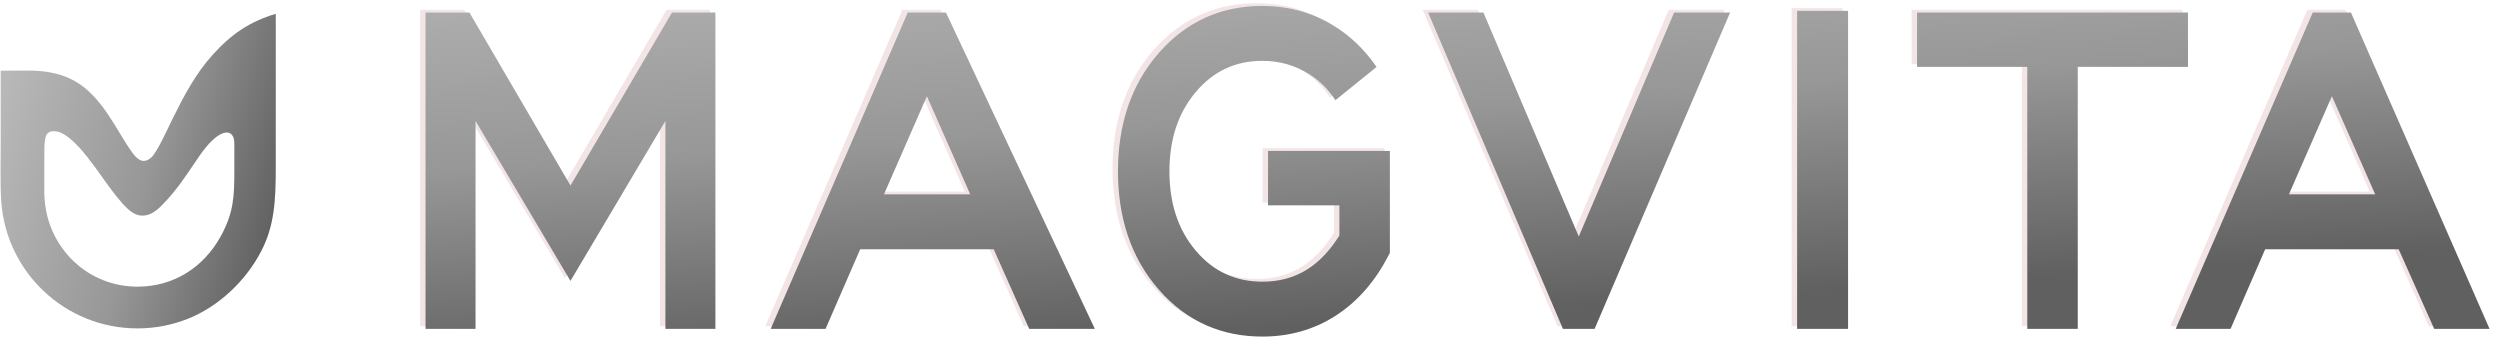
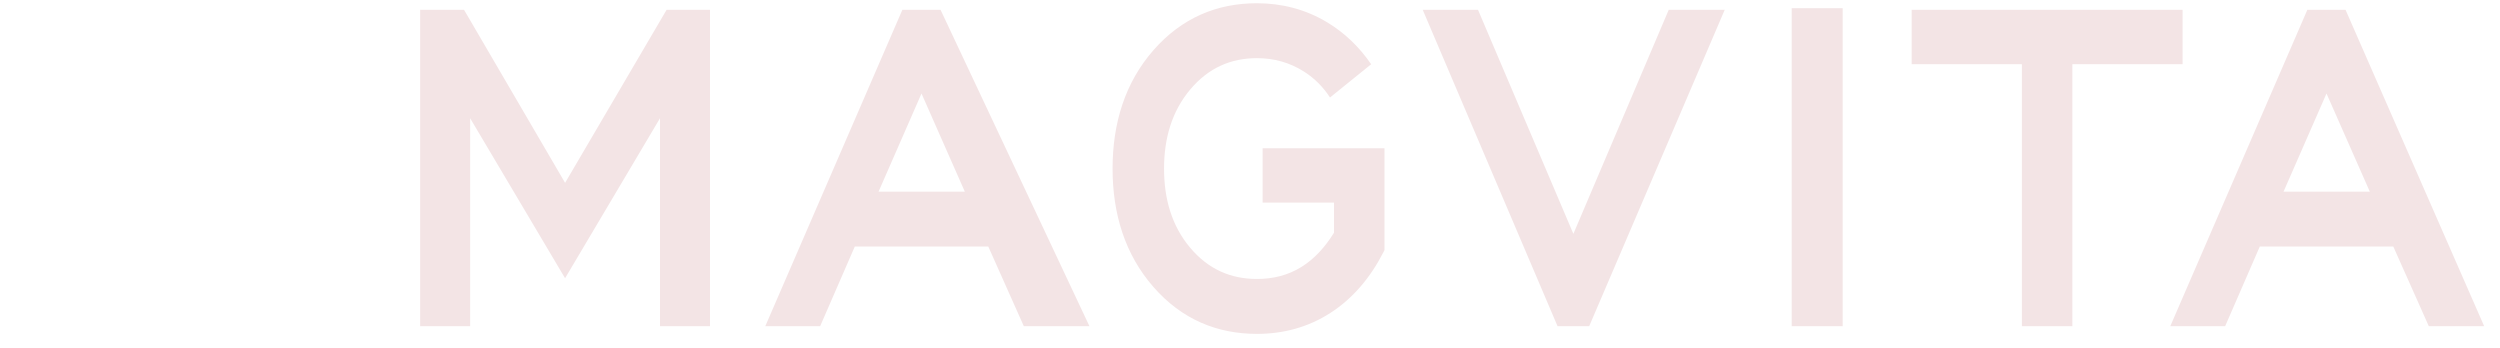
<svg xmlns="http://www.w3.org/2000/svg" width="165" height="23" viewBox="0 0 165 23" fill="none">
  <g filter="url(#filter0_f_400_144)">
    <path fill-rule="evenodd" clip-rule="evenodd" d="M37.296 12.068L43.995 0.649H46.861V21.528H43.56V7.803L37.295 18.363L31.029 7.803V21.528H27.729V0.649H30.627L37.296 12.068H37.296ZM65.227 16.272H56.416L54.13 21.528H50.509L59.556 0.649H62.077L71.903 21.528H67.572L65.227 16.272ZM88.044 15.358V13.371H83.333V9.784H91.376V16.507L91.296 16.663C90.444 18.324 89.293 19.692 87.814 20.648C86.322 21.613 84.67 22.036 82.958 22.036C80.325 22.036 77.995 21.078 76.128 18.942C74.251 16.796 73.43 14.121 73.43 11.13C73.43 8.134 74.25 5.453 76.133 3.306C78.001 1.177 80.321 0.214 82.953 0.214C84.584 0.214 86.157 0.607 87.6 1.477C88.748 2.168 89.713 3.099 90.497 4.24L87.779 6.435C87.332 5.743 86.768 5.178 86.089 4.741C85.123 4.119 84.067 3.838 82.959 3.838C81.24 3.838 79.765 4.476 78.569 5.89C77.337 7.349 76.827 9.136 76.827 11.131C76.827 13.124 77.334 14.915 78.568 16.37C79.766 17.782 81.242 18.412 82.959 18.412C83.992 18.412 84.994 18.182 85.904 17.613C86.775 17.069 87.478 16.276 88.044 15.359L88.044 15.358ZM103.843 15.434L110.136 0.649H113.831L104.887 21.528H102.798L93.9 0.649H97.549L103.843 15.434ZM118.252 21.528V0.539H121.617V21.528H118.252ZM133.444 4.236H126.169V0.648H144.051V4.236H136.776V21.528H133.444V4.236ZM157.957 16.271H149.146L146.86 21.528H143.239L152.285 0.649H154.806L163.955 21.528H160.301L157.957 16.271ZM57.985 12.648H63.678L60.819 6.171L57.985 12.648ZM150.714 12.648H156.407L153.549 6.171L150.714 12.648Z" fill="#F3E4E5" />
  </g>
-   <path fill-rule="evenodd" clip-rule="evenodd" d="M37.653 12.246L44.352 0.827H47.217V21.706H43.917V7.981L37.651 18.541L31.386 7.981V21.706H28.085V0.827H30.983L37.652 12.246H37.653ZM65.584 16.45H56.773L54.486 21.706H50.865L59.912 0.827H62.433L72.26 21.706H67.928L65.584 16.45ZM88.4 15.536V13.55H83.689V9.962H91.732V16.685L91.652 16.841C90.8 18.502 89.649 19.87 88.17 20.826C86.678 21.791 85.026 22.214 83.315 22.214C80.681 22.214 78.351 21.256 76.484 19.121C74.607 16.974 73.786 14.3 73.786 11.309C73.786 8.313 74.606 5.632 76.49 3.484C78.357 1.355 80.677 0.392 83.309 0.392C84.94 0.392 86.513 0.785 87.957 1.655C89.104 2.346 90.069 3.277 90.853 4.418L88.135 6.614C87.688 5.921 87.125 5.356 86.446 4.919C85.48 4.297 84.423 4.016 83.315 4.016C81.596 4.016 80.121 4.654 78.926 6.068C77.693 7.527 77.183 9.314 77.183 11.309C77.183 13.302 77.69 15.093 78.925 16.548C80.122 17.96 81.598 18.59 83.315 18.59C84.348 18.59 85.35 18.36 86.26 17.792C87.131 17.247 87.834 16.454 88.401 15.537L88.4 15.536ZM104.199 15.612L110.493 0.827H114.187L105.244 21.706H103.154L94.256 0.827H97.905L104.199 15.612ZM118.609 21.706V0.718H121.973V21.706H118.609ZM133.8 4.414H126.525V0.826H144.407V4.414H137.132V21.706H133.8V4.414ZM158.313 16.45H149.502L147.216 21.706H143.595L152.641 0.827H155.162L164.311 21.706H160.657L158.313 16.45ZM58.341 12.826H64.034L61.176 6.349L58.341 12.826ZM151.07 12.826H156.763L153.905 6.349L151.07 12.826Z" fill="url(#paint0_linear_400_144)" />
  <g filter="url(#filter1_d_400_144)">
-     <path fill-rule="evenodd" clip-rule="evenodd" d="M8.951 14.185C9.621 14.524 10.276 14.209 10.905 13.497C11.674 12.712 12.28 11.813 12.893 10.906C13.322 10.271 13.899 9.385 14.576 8.989C15.147 8.66 15.555 8.862 15.555 9.571V11.328C15.555 13.036 15.519 14.133 14.645 15.706C13.528 17.717 11.577 19.008 9.162 19.008C6.275 19.008 3.918 17.053 3.221 14.394C3.084 13.87 3.037 13.407 3.012 12.873L3.015 10.36C3.015 10.028 2.998 9.166 3.186 8.937C3.354 8.732 3.627 8.713 3.912 8.783C5.135 9.111 6.604 11.531 7.455 12.634C7.814 13.1 8.432 13.924 8.951 14.185ZM18.29 11.086V0.999C16.556 1.523 15.364 2.335 14.131 3.698C12.988 4.962 12.225 6.423 11.486 7.911C11.222 8.444 10.463 10.133 10.081 10.475C9.583 10.92 9.205 10.669 8.866 10.22C8.562 9.817 8.273 9.341 7.987 8.866C7.518 8.087 7.039 7.306 6.437 6.621C5.416 5.46 4.164 4.728 1.862 4.746L0.135 4.753L0.135 9.476C0.136 10.742 0.095 12.209 0.17 13.349C0.477 18.047 4.386 21.763 9.162 21.763C10.312 21.763 11.413 21.547 12.424 21.154C14.512 20.343 16.325 18.619 17.345 16.636C18.209 14.956 18.29 13.296 18.29 11.086Z" fill="url(#paint1_linear_400_144)" />
-   </g>
+     </g>
  <defs>
    <filter id="filter0_f_400_144" x="27.515" y="-1.69873e-06" width="136.653" height="22.249" filterUnits="userSpaceOnUse" color-interpolation-filters="sRGB">
      <feFlood flood-opacity="0" result="BackgroundImageFix" />
      <feBlend mode="normal" in="SourceGraphic" in2="BackgroundImageFix" result="shape" />
      <feGaussianBlur stdDeviation="0.107" result="effect1_foregroundBlur_400_144" />
    </filter>
    <filter id="filter1_d_400_144" x="-1.30758e-06" y="0.875" width="18.29" height="20.889" filterUnits="userSpaceOnUse" color-interpolation-filters="sRGB">
      <feFlood flood-opacity="0" result="BackgroundImageFix" />
      <feColorMatrix in="SourceAlpha" type="matrix" values="0 0 0 0 0 0 0 0 0 0 0 0 0 0 0 0 0 0 127 0" result="hardAlpha" />
      <feOffset dx="-0.089" dy="-0.089" />
      <feGaussianBlur stdDeviation="0.018" />
      <feComposite in2="hardAlpha" operator="out" />
      <feColorMatrix type="matrix" values="0 0 0 0 0.953 0 0 0 0 0.894 0 0 0 0 0.898 0 0 0 1 0" />
      <feBlend mode="normal" in2="BackgroundImageFix" result="effect1_dropShadow_400_144" />
      <feBlend mode="normal" in="SourceGraphic" in2="effect1_dropShadow_400_144" result="shape" />
    </filter>
    <linearGradient id="paint0_linear_400_144" x1="41.532" y1="-5.663" x2="43.465" y2="24.194" gradientUnits="userSpaceOnUse">
      <stop stop-color="#B9B8B8" />
      <stop offset="0.54" stop-color="#979797" />
      <stop offset="1" stop-color="#606060" />
    </linearGradient>
    <linearGradient id="paint1_linear_400_144" x1="-0.319" y1="8.325" x2="18.731" y2="13.478" gradientUnits="userSpaceOnUse">
      <stop stop-color="#B9B8B8" />
      <stop offset="0.54" stop-color="#979797" />
      <stop offset="1" stop-color="#606060" />
    </linearGradient>
  </defs>
</svg>